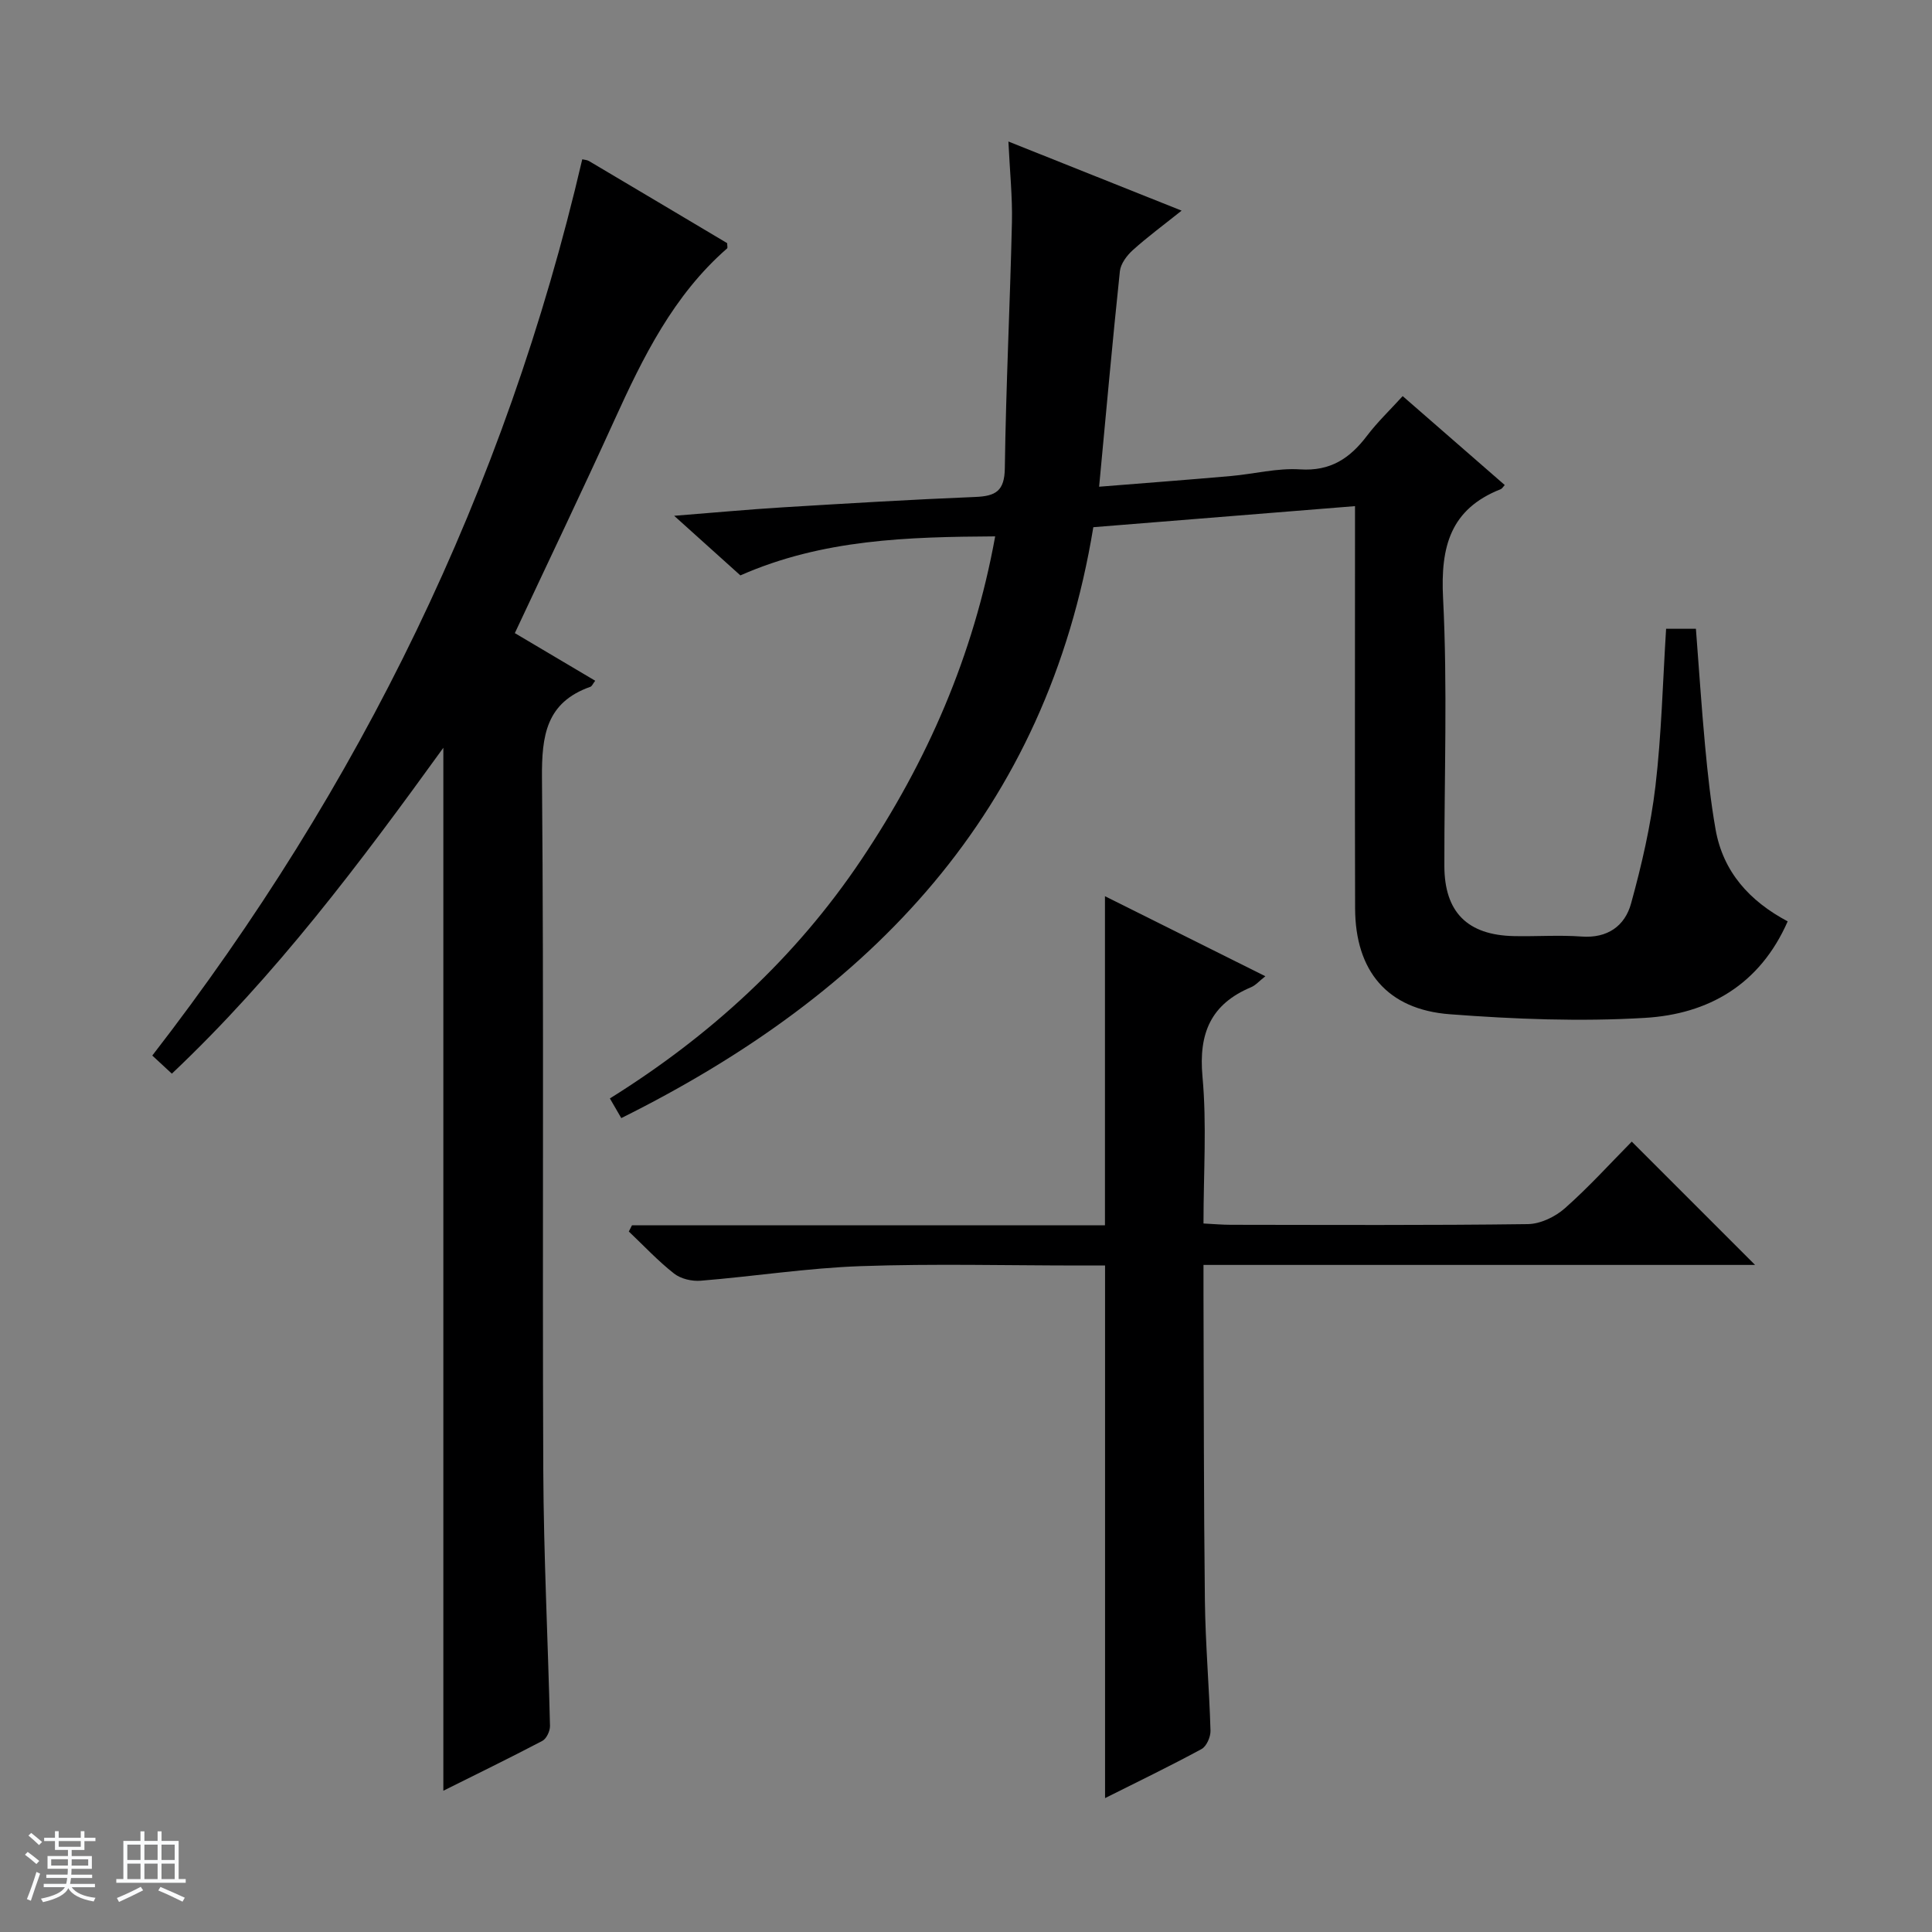
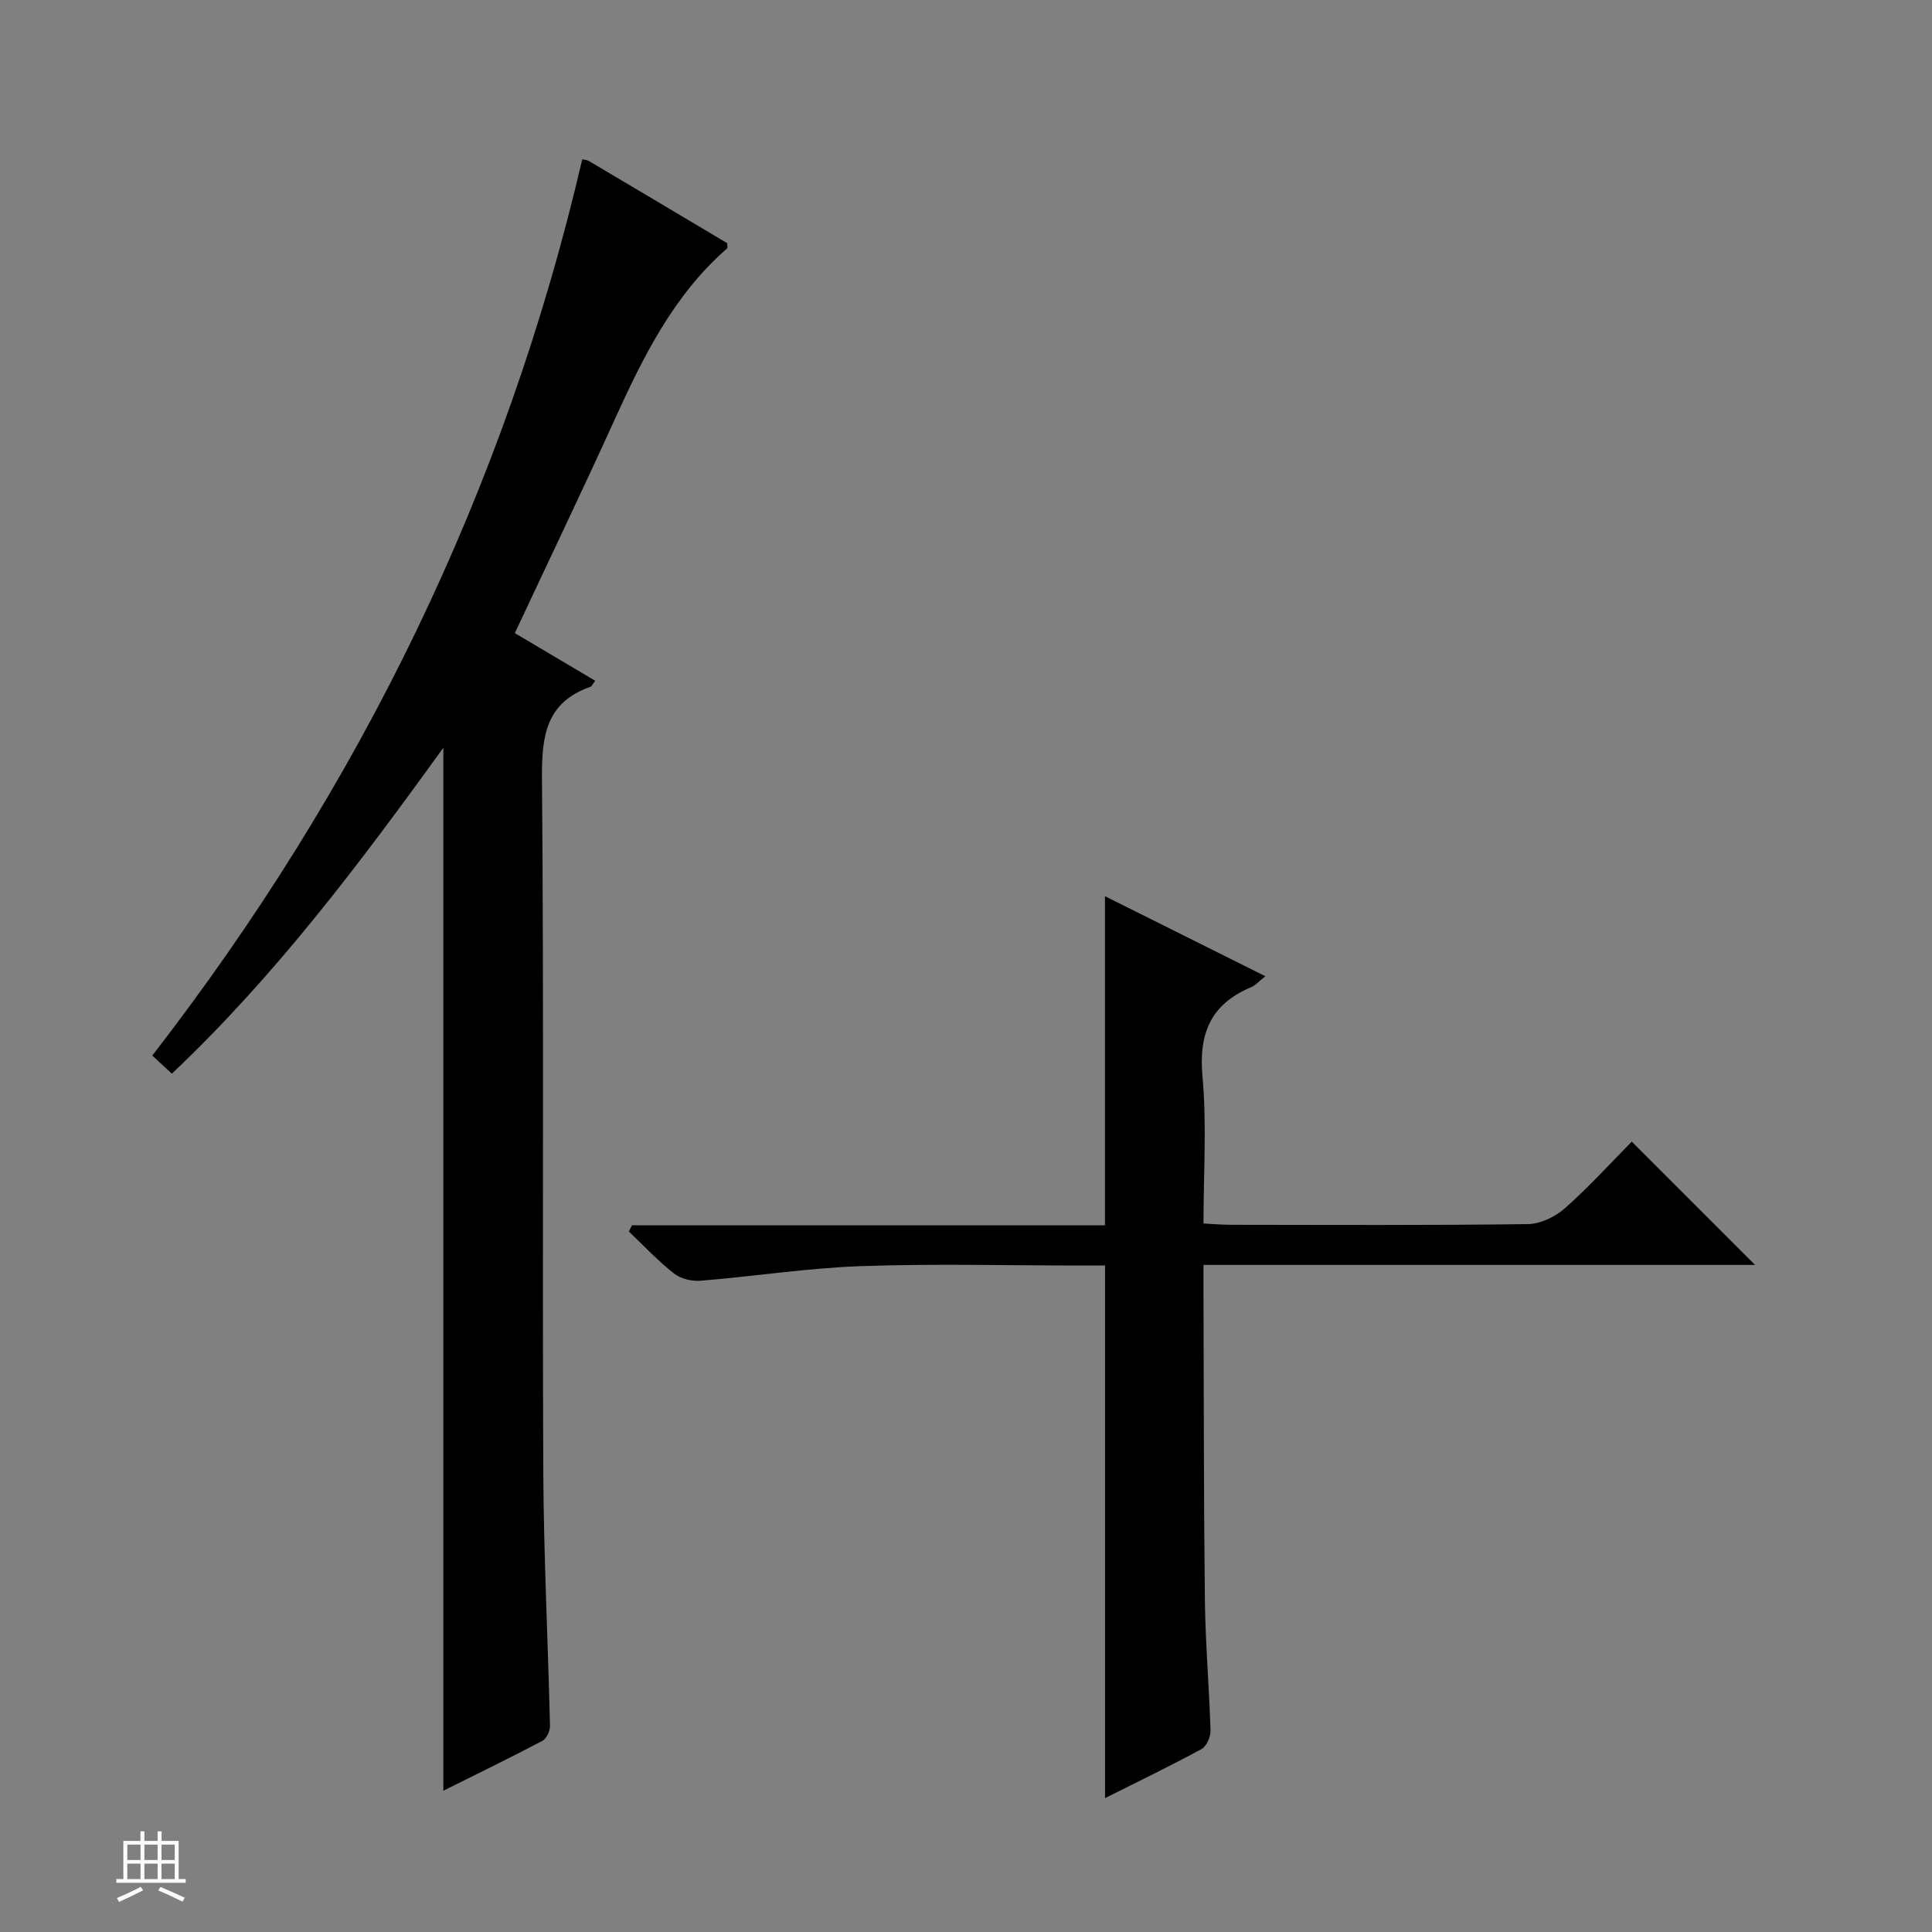
<svg xmlns="http://www.w3.org/2000/svg" enable-background="new 0 0 400 400" viewBox="0 0 400 400">
  <rect x="0" y="0" width="400" height="400" fill="#808080" stroke="none" />
-   <path d="m5.17 384 .56-.58c.85.61 1.65 1.24 2.4 1.87l-.59.64c-.84-.73-1.63-1.38-2.37-1.93m1.22 9.53-.82-.34c.71-1.76 1.37-3.64 1.98-5.63.24.13.5.25.76.36-.6 1.67-1.24 3.54-1.92 5.61m-.5-13.5.57-.54c.56.44 1.31 1.06 2.26 1.87l-.64.64c-.68-.66-1.41-1.32-2.19-1.97m3.25.46h2.24v-1.36h.77v1.36h4.57v-1.36h.76v1.36h2.28v.69h-2.28v1.84h-2.64v1.26h4.18v2.64h-4.21c0 .45-.02.86-.05 1.21h4.32v.69h-4.38c-.04.34-.1.75-.19 1.22h5.15v.69h-4.82c.87 1.19 2.51 1.92 4.93 2.19-.17.31-.3.57-.37.76-2.77-.49-4.52-1.41-5.26-2.76-.56 1.26-2.3 2.23-5.24 2.9-.12-.24-.26-.48-.43-.72 2.73-.55 4.38-1.34 4.96-2.38h-4.38v-.69h4.65c.1-.38.17-.79.21-1.22h-4.32v-.69h4.4c.03-.34.05-.75.05-1.21h-4.2v-2.64h4.23v-1.26h-2.69v-1.84h-2.24zm1.46 4.46v1.29h3.45c.01-.4.02-.57.01-.53v-.32-.45h-3.46zm1.55-2.59h4.57v-1.19h-4.57zm6.11 2.59h-3.42v.77c-.01.19-.01.37-.02.53h3.44z" fill="#fafbfc" />
  <path d="m32.63 379.16h.82v1.98h3.54v7.89h1.46v.78h-14.37v-.78h1.46v-7.89h3.54v-1.98h.82v1.98h2.73zm-3.49 11.48.5.73c-1.61.82-3.28 1.63-5 2.41-.13-.27-.28-.55-.44-.82 1.75-.72 3.4-1.49 4.94-2.32m-2.78-5.55h2.73v-3.18h-2.73zm0 3.95h2.73v-3.2h-2.73zm3.54-3.95h2.73v-3.18h-2.73zm0 3.95h2.73v-3.2h-2.73zm7.89 4.68c-1.84-.92-3.51-1.7-5.02-2.32l.45-.73c1.89.8 3.57 1.55 5.04 2.23zm-1.62-11.81h-2.73v3.18h2.73zm-2.73 7.13h2.73v-3.2h-2.73v3.19z" fill="#fafbfc" />
  <g fill="#000001">
-     <path d="m128.63 231.49c-.88-1.51-1.53-2.64-2.36-4.07 20.78-12.96 38.44-29.11 52.09-49.48 13.58-20.27 23.19-42.14 27.68-66.89-18.1.11-35.73.58-52.75 8.08-4.16-3.75-8.43-7.59-13.71-12.34 8.39-.66 15.43-1.32 22.48-1.75 13.28-.81 26.57-1.61 39.86-2.15 4.22-.17 6.06-1.21 6.12-5.98.23-16.96 1.08-33.92 1.47-50.88.12-5.26-.44-10.53-.73-16.73 12.25 4.89 23.7 9.45 35.86 14.31-3.74 2.99-7.06 5.43-10.11 8.18-1.23 1.11-2.5 2.81-2.67 4.36-1.55 14.67-2.86 29.36-4.3 44.62 9.49-.76 18.37-1.43 27.25-2.21 4.8-.42 9.62-1.69 14.36-1.38 6.29.41 10.31-2.29 13.83-6.93 2.2-2.9 4.87-5.44 7.41-8.24 7.11 6.2 14.11 12.3 21.13 18.41-.37.4-.55.75-.83.86-10.42 4.11-12.48 11.88-11.94 22.5.94 18.45.24 36.98.27 55.48.01 9.57 4.75 14.35 14.41 14.55 4.66.1 9.35-.25 13.99.09 5.4.4 8.99-2.21 10.26-6.86 2.19-7.95 4.07-16.08 5.04-24.26 1.26-10.69 1.51-21.5 2.21-32.6h6.17c.63 8.12 1.15 16.19 1.9 24.24.54 5.78 1.16 11.57 2.17 17.29 1.55 8.8 7.02 14.84 14.93 19.05-5.79 13.18-16.48 19.2-29.55 19.98-13.41.8-26.97.27-40.39-.75-12.97-.98-19.58-8.97-19.62-21.93-.07-25.49-.02-50.99-.02-76.49 0-1.97 0-3.95 0-6.78-18.29 1.47-36.08 2.9-54.18 4.36-9.65 58.85-45.78 96.5-97.73 122.34z" />
    <path d="m91.79 370.75c0-71.91 0-143.54 0-215.93-17.29 23.92-34.7 47.14-56.21 67.47-1.37-1.27-2.65-2.45-4.05-3.75 43.04-55.58 73.1-117.14 89.02-185.56.44.11.97.12 1.37.35 9.58 5.67 19.15 11.37 28.63 17.01 0 .5.14.97-.02 1.1-11.1 9.69-17.39 22.49-23.34 35.58-6.6 14.52-13.5 28.9-20.6 44.06 5.44 3.22 10.93 6.47 16.64 9.86-.48.62-.67 1.13-.99 1.25-9.16 3.23-10.1 10.09-10.03 18.85.41 47.81.06 95.63.27 143.44.08 17.62.98 35.24 1.39 52.87.02 1.04-.73 2.63-1.58 3.08-6.86 3.6-13.83 6.99-20.5 10.32z" />
    <path d="m249.17 261.89c0 2.46-.01 4.25 0 6.05.08 21.16.04 42.32.29 63.47.11 8.97.9 17.93 1.16 26.9.04 1.29-.82 3.25-1.85 3.81-6.53 3.54-13.22 6.77-19.98 10.16 0-36.84 0-73.28 0-110.27-1.5 0-3.28 0-5.07 0-15.16 0-30.34-.4-45.48.13-11.08.39-22.1 2.12-33.17 3.02-1.82.15-4.13-.39-5.52-1.49-3.34-2.62-6.27-5.77-9.36-8.7.22-.43.43-.85.65-1.28h97.93c0-23.01 0-45.36 0-68.14 10.75 5.36 21.7 10.83 33.21 16.57-1.28 1-2.01 1.87-2.95 2.27-8.33 3.49-10.89 9.53-10.07 18.5.91 9.9.21 19.94.21 30.42 2.1.11 3.88.27 5.66.27 20.49.02 40.99.13 61.48-.14 2.61-.03 5.68-1.51 7.68-3.28 4.97-4.39 9.44-9.34 13.85-13.8 8.59 8.59 16.81 16.81 25.53 25.53-38.1 0-75.9 0-114.2 0z" />
  </g>
</svg>